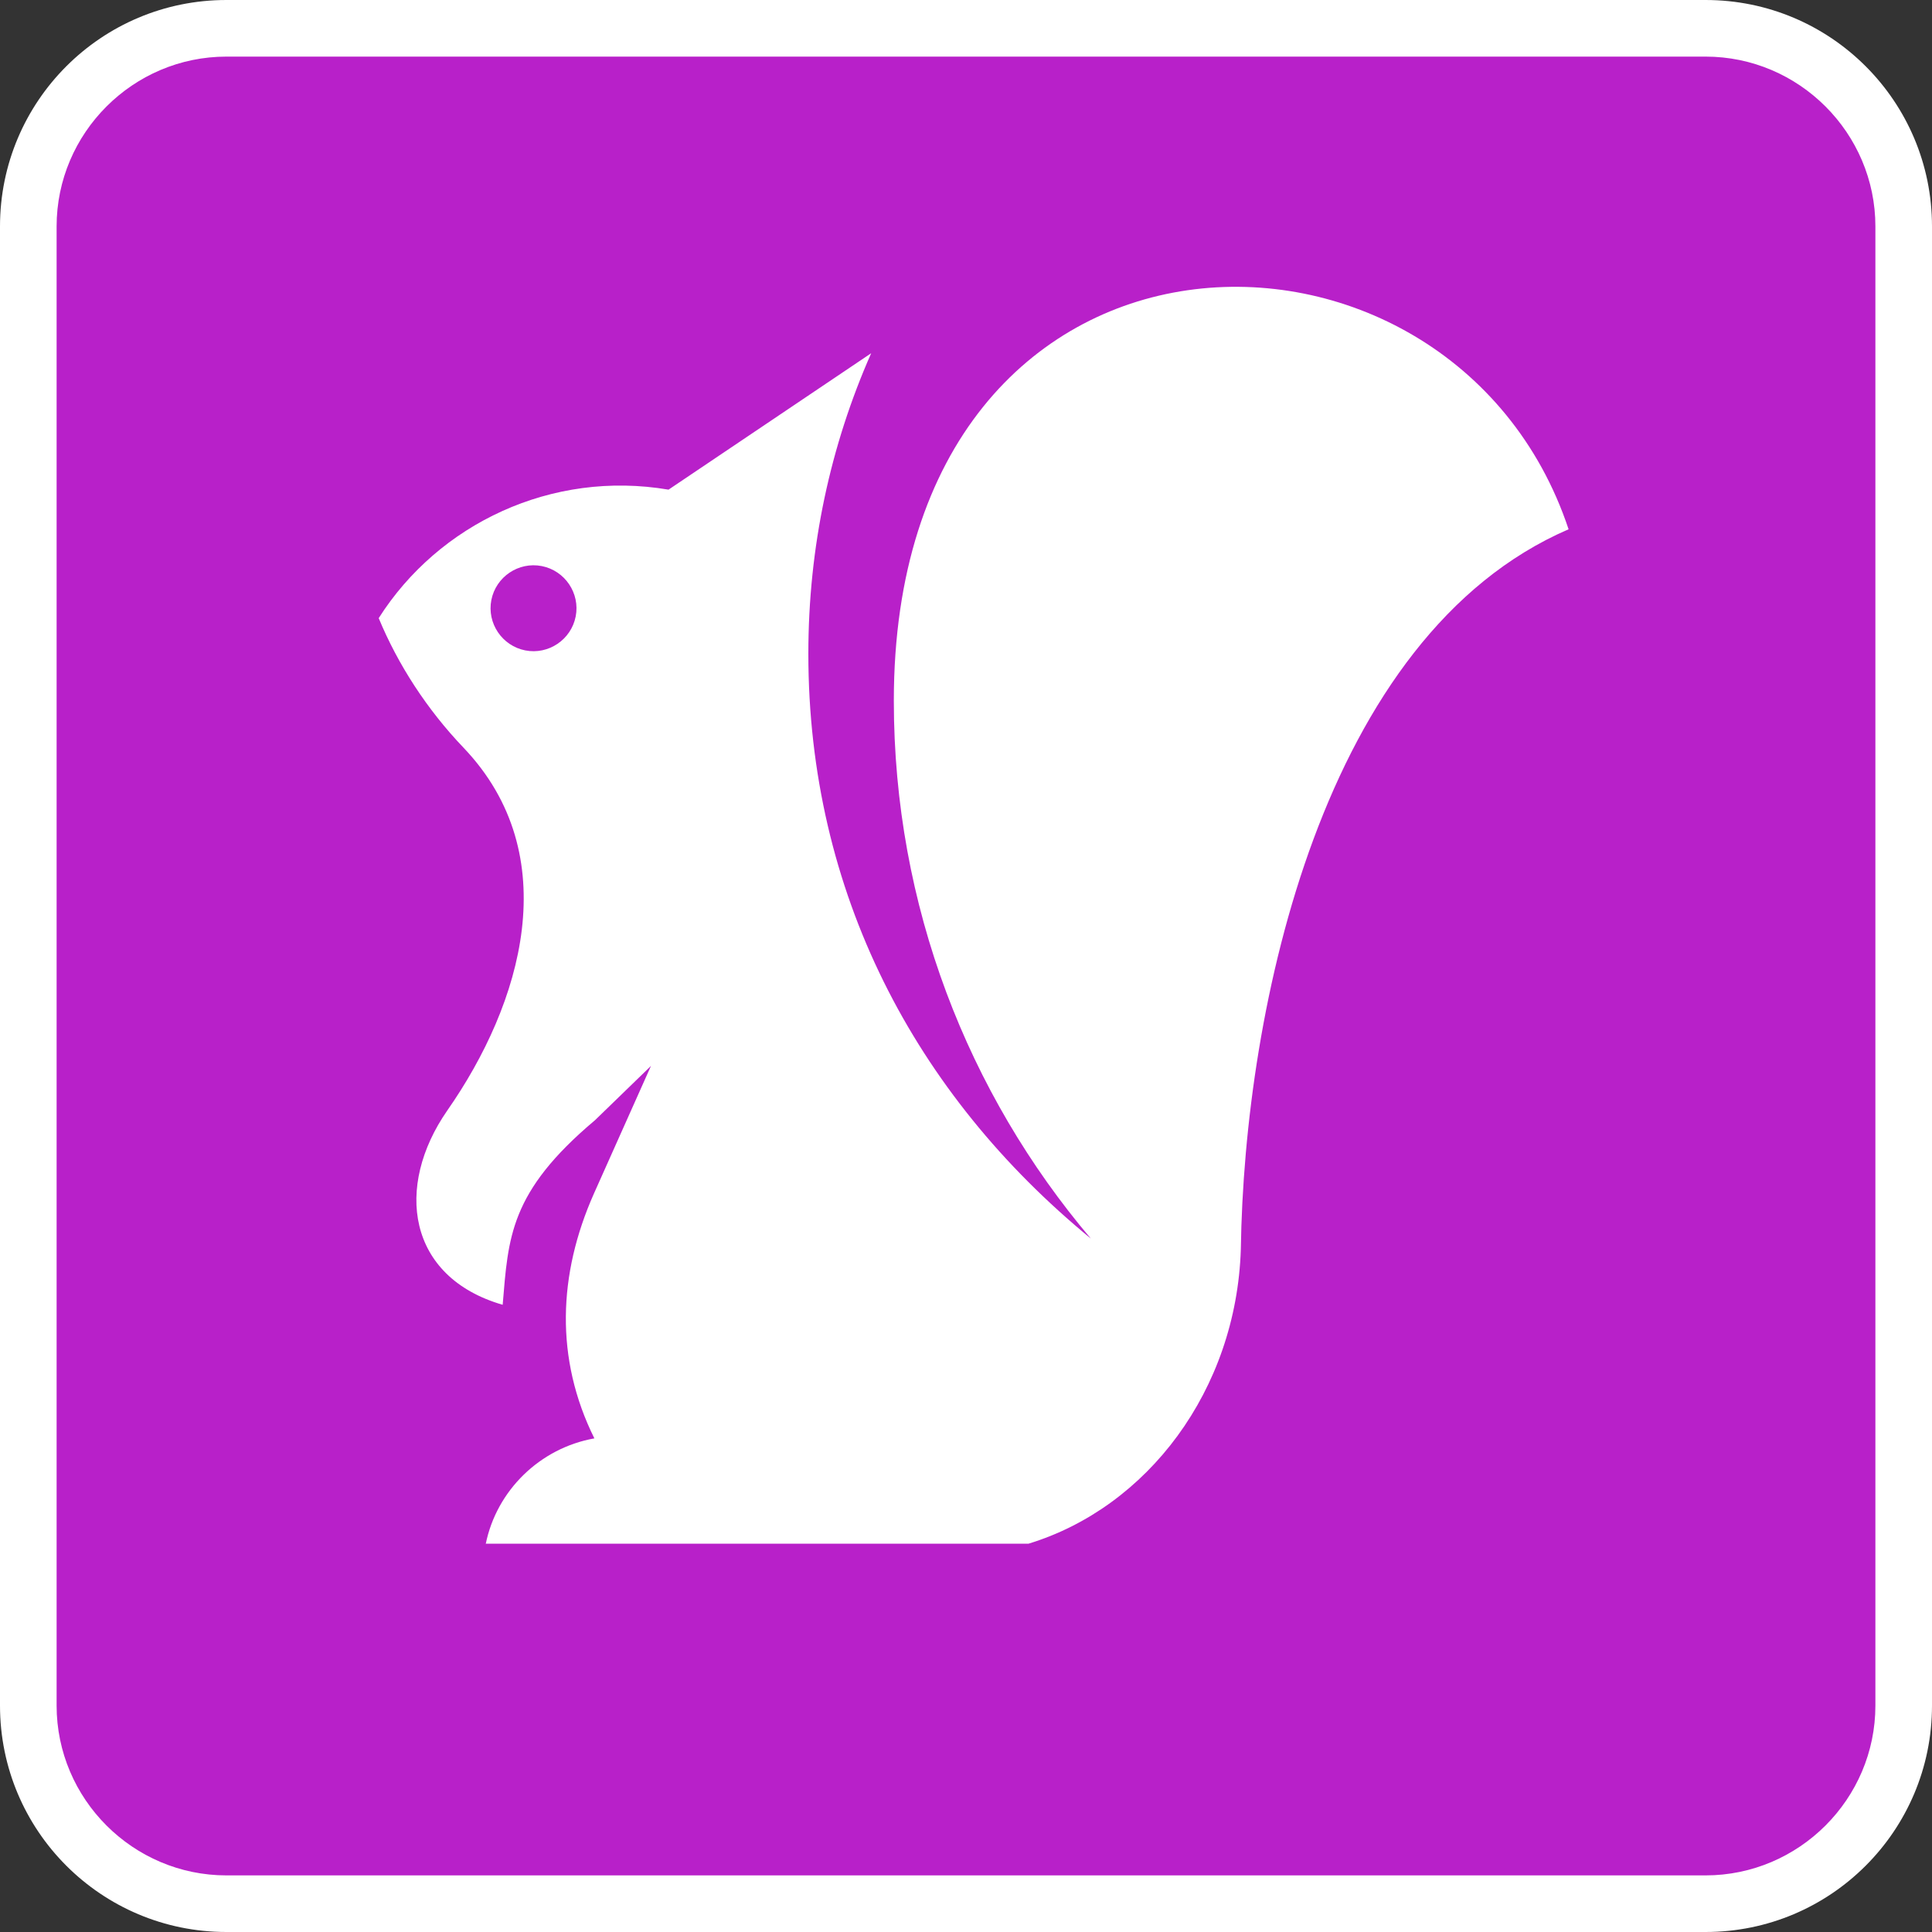
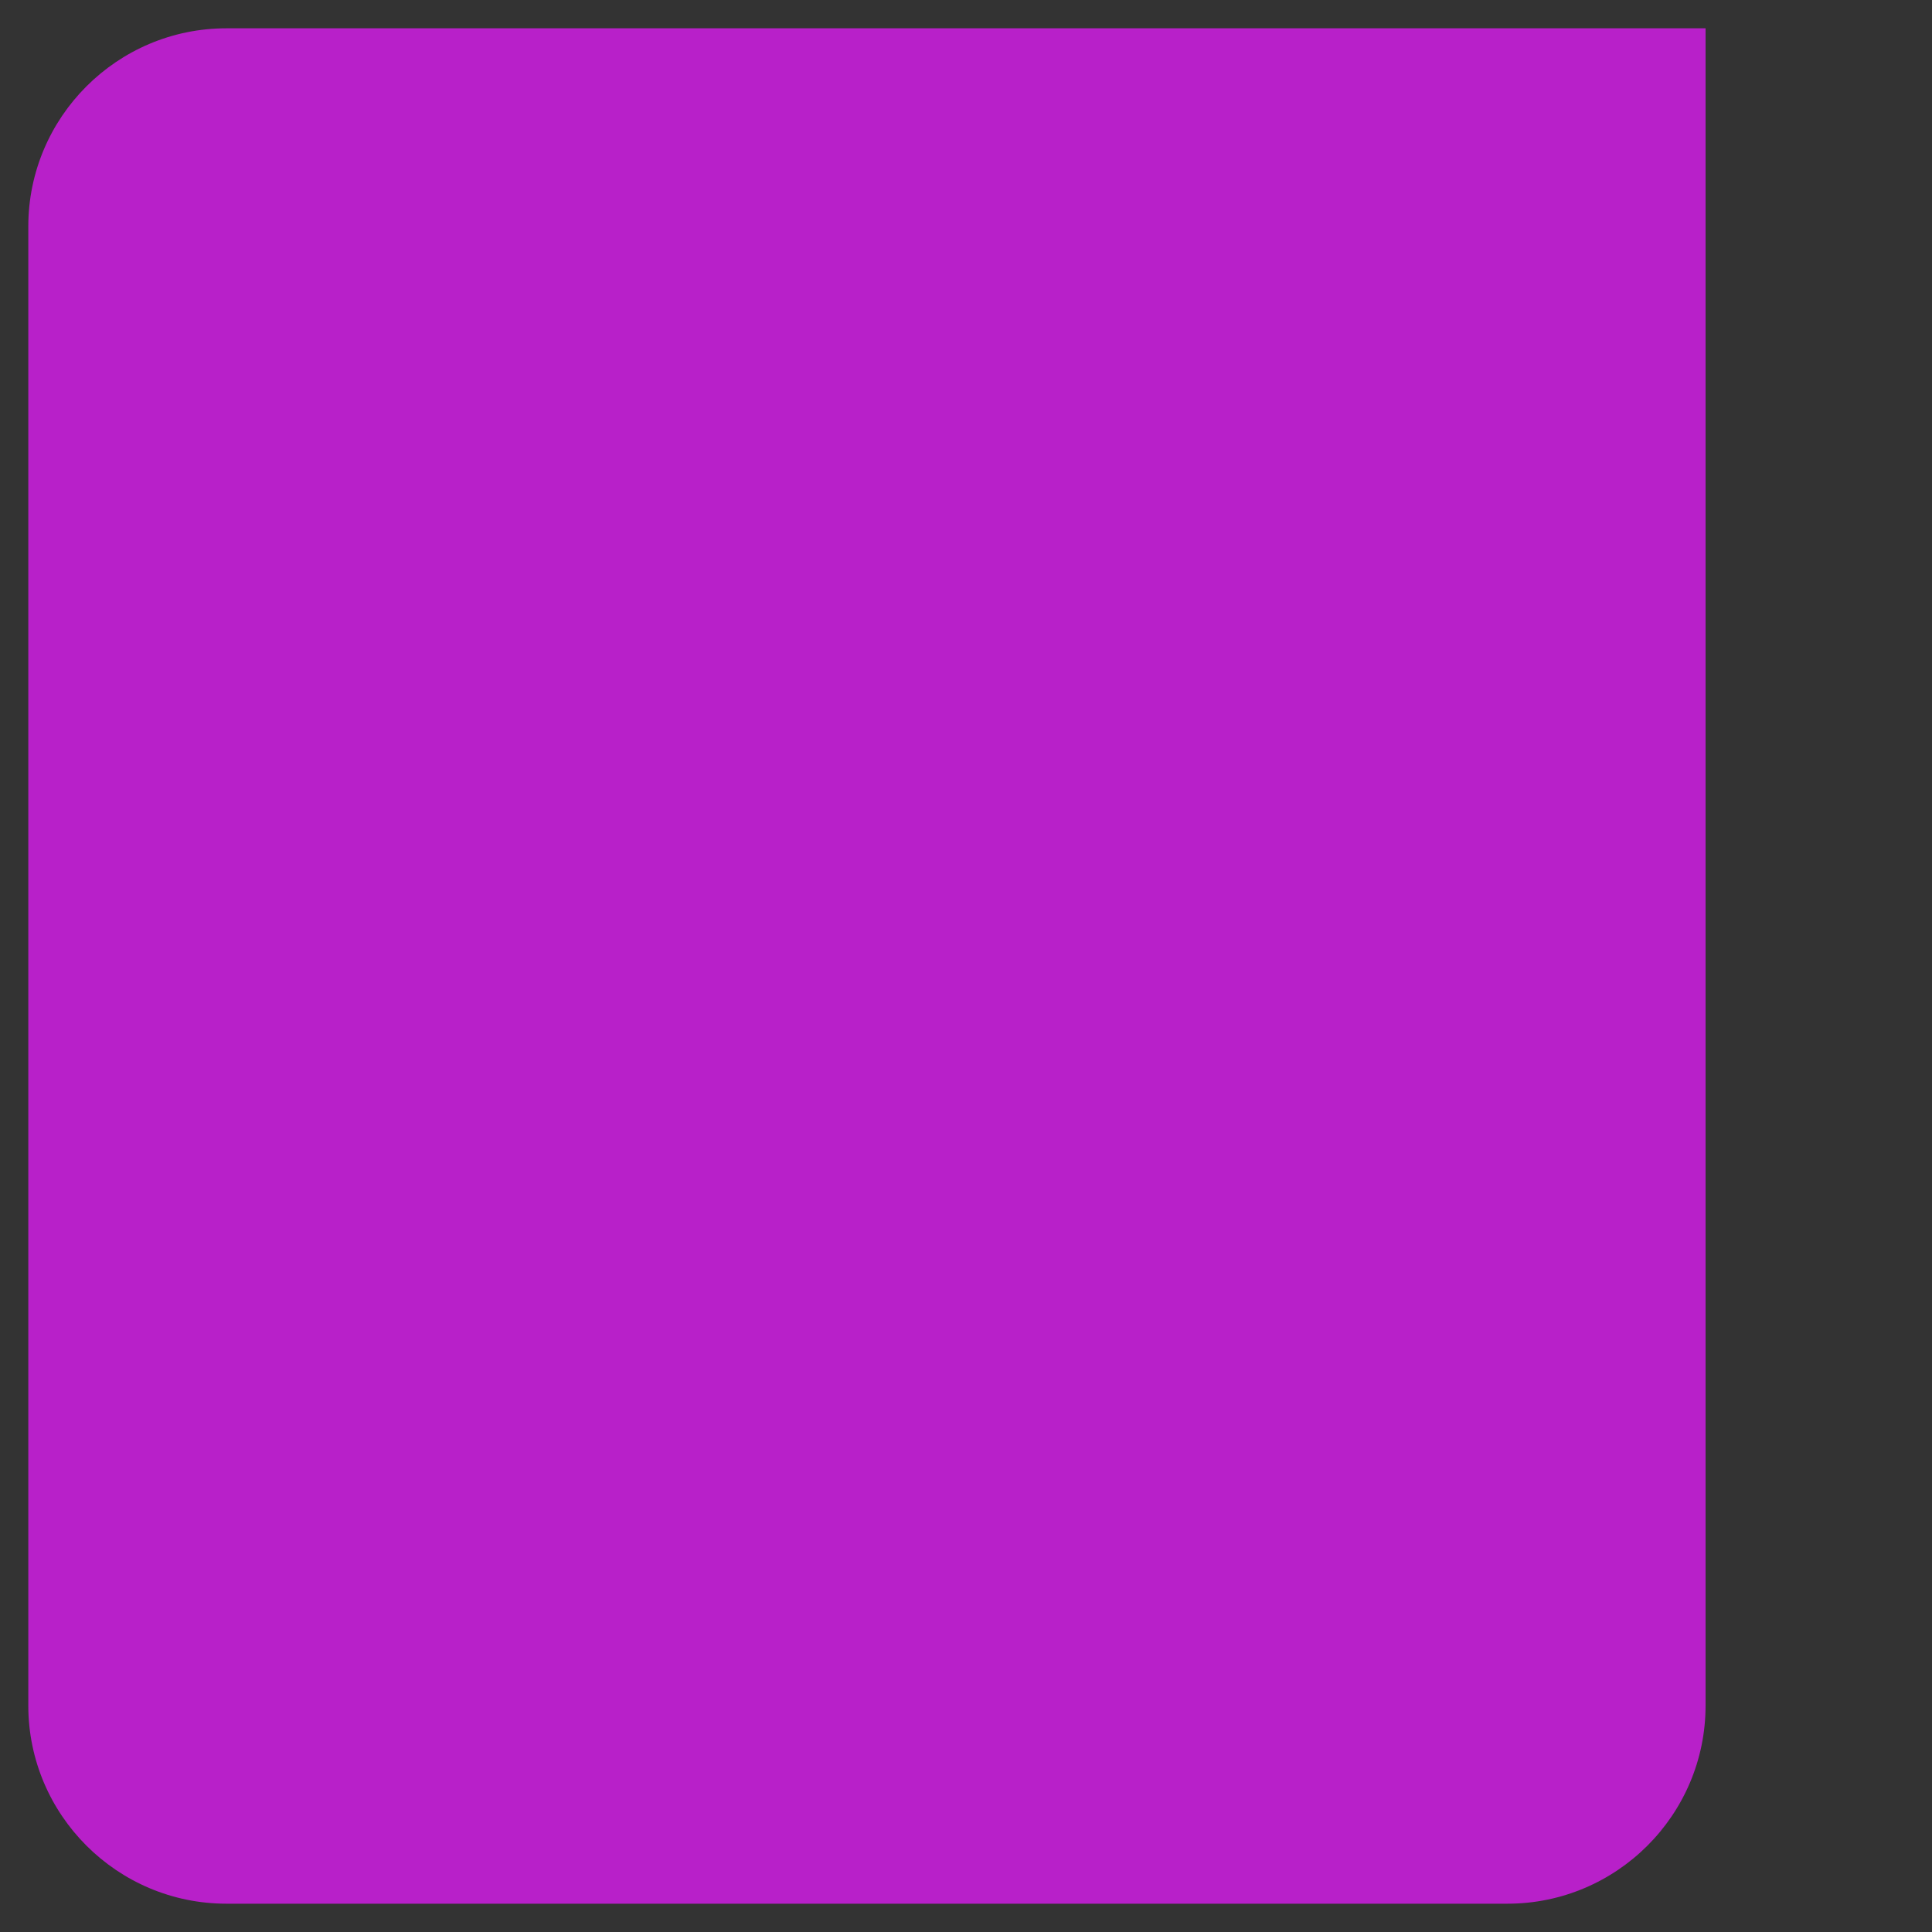
<svg xmlns="http://www.w3.org/2000/svg" id="Layer_1" data-name="Layer 1" viewBox="0 0 34.13 34.13">
  <rect x="0" y="0" width="34.13" height="34.13" fill="#333333" stroke="none" />
  <defs>
    <style> .cls-1, .cls-2 { fill: #fff; } .cls-3 { fill: #b820c9; } .cls-2 { fill-rule: evenodd; } </style>
  </defs>
-   <path class="cls-3" d="M30.13,33.63H4c-1.93,0-3.5-1.57-3.5-3.5V4C.5,2.07,2.07,.5,4,.5H30.13c1.93,0,3.5,1.57,3.5,3.5V30.13c0,1.93-1.57,3.5-3.5,3.5Z" />
-   <path class="cls-1" d="M4,1c-1.65,0-3,1.35-3,3V30.13c0,1.65,1.35,3,3,3H30.13c1.65,0,3-1.35,3-3V4c0-1.65-1.35-3-3-3H4m0-1H30.13c2.21,0,4,1.79,4,4V30.13c0,2.21-1.79,4-4,4H4c-2.21,0-4-1.79-4-4V4C0,1.79,1.79,0,4,0Z" />
-   <path class="cls-2" d="M8.58,27.28c.19-.95,.96-1.7,1.92-1.87-.7-1.41-.64-2.9-.01-4.32l1.01-2.26-.99,.96c-1.51,1.27-1.53,2.07-1.63,3.26-1.69-.49-1.91-2.09-.98-3.43,1.32-1.89,2.1-4.51,.29-6.41-.65-.68-1.16-1.47-1.5-2.29,1.06-1.67,3.06-2.62,5.12-2.27l3.58-2.41c-.72,1.63-1.11,3.42-1.11,5.31,0,4.21,1.88,7.78,4.99,10.33-2.17-2.56-3.48-5.88-3.48-9.5,0-9.11,9.86-9.22,11.92-3.03-4.35,1.88-5.73,8.46-5.79,12.72-.08,2.49-1.65,4.56-3.75,5.2H8.58Zm.99-17.28c-.41-.08-.81,.19-.89,.6-.08,.41,.19,.81,.6,.89,.41,.08,.81-.19,.89-.6,.08-.41-.19-.81-.6-.89Z" />
+   <path class="cls-3" d="M30.13,33.63H4c-1.93,0-3.5-1.57-3.5-3.5V4C.5,2.07,2.07,.5,4,.5H30.13V30.13c0,1.93-1.57,3.5-3.5,3.5Z" />
</svg>